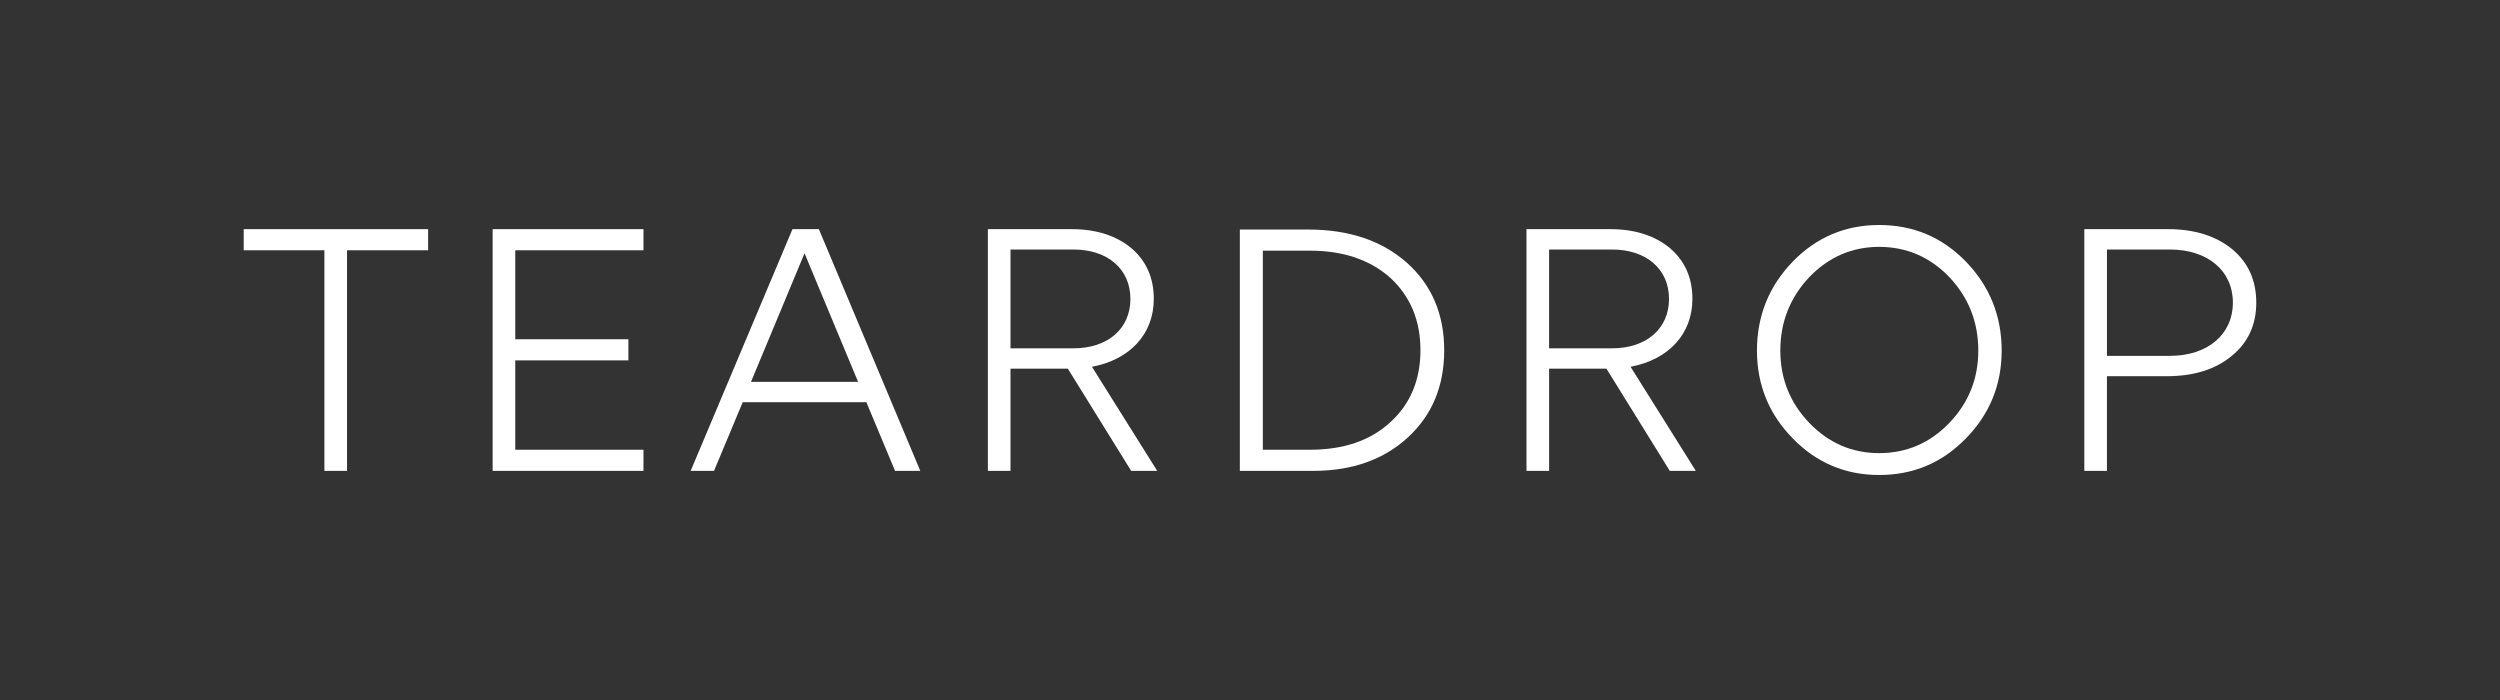
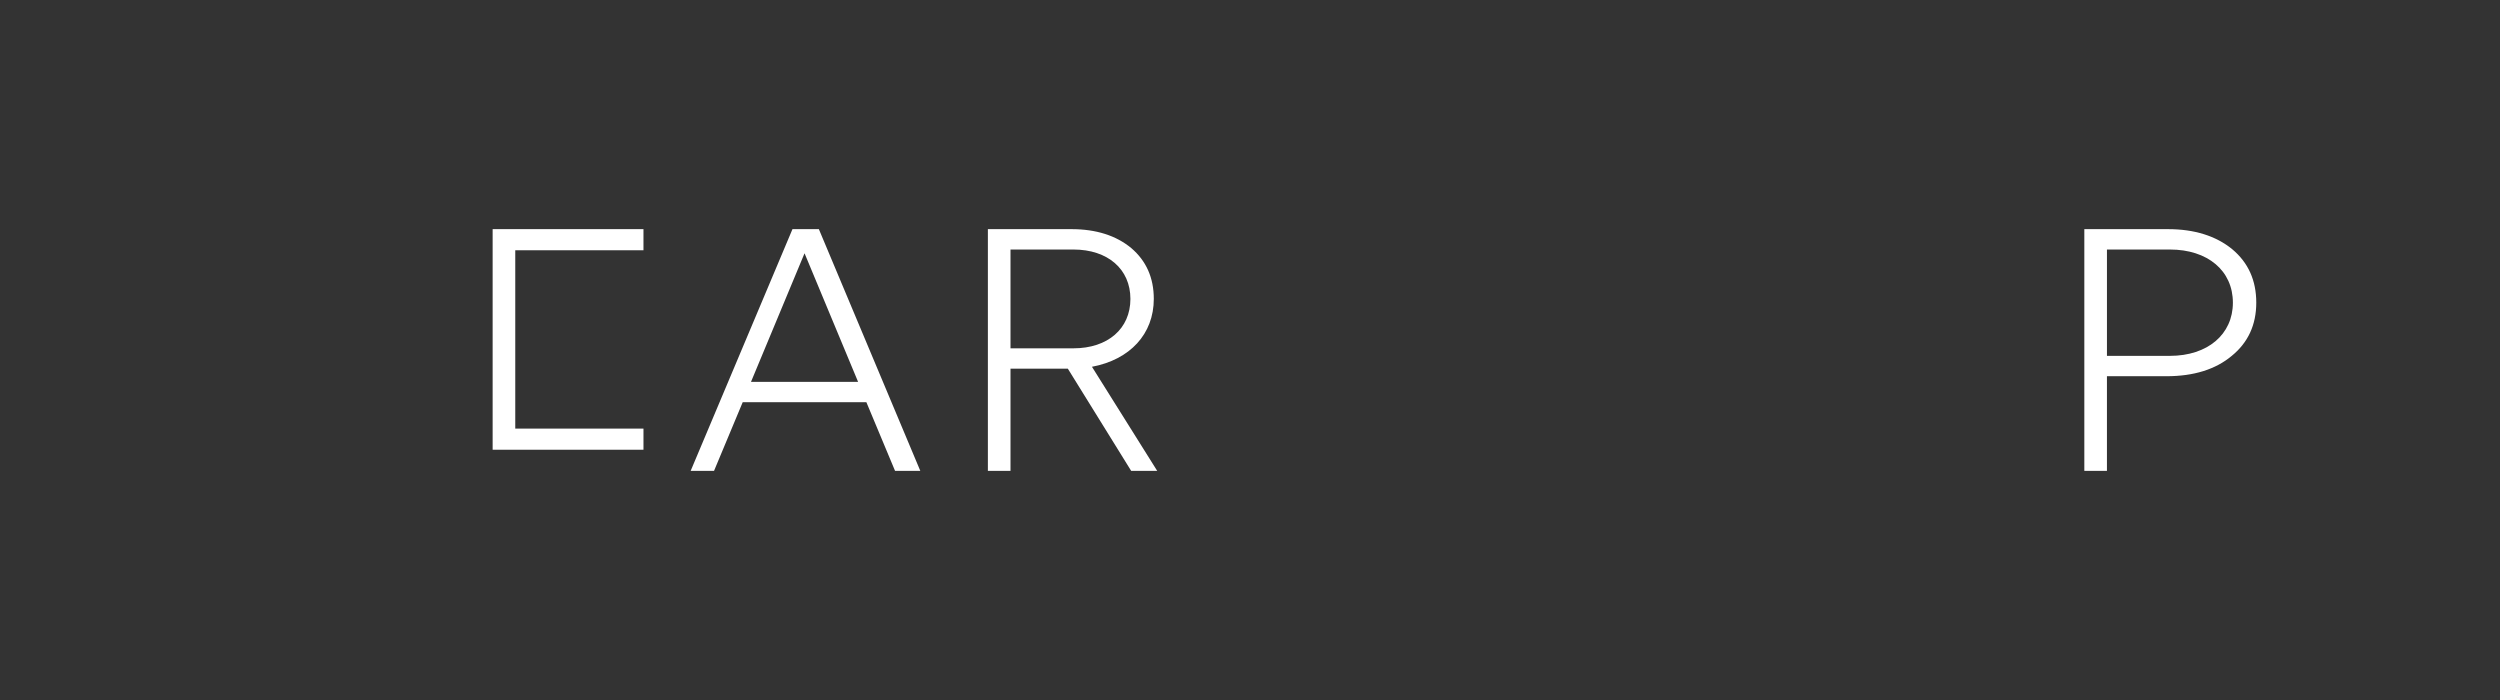
<svg xmlns="http://www.w3.org/2000/svg" version="1.1" baseProfile="tiny" id="Layer_1" x="0px" y="0px" viewBox="0 0 250 70" overflow="visible" xml:space="preserve">
  <rect x="0" y="0" width="250" height="70" fill="#333333" stroke="none" />
  <g>
    <g>
-       <path fill="#FFFFFF" d="M42.811,25.027h-8.108v22.059h-2.262V25.027h-8.069v-2.112h18.439V25.027z" />
-       <path fill="#FFFFFF" d="M49.264,47.085V22.915h15.083v2.112H51.526v8.899h11.313v2.112H51.526v8.936h12.821v2.112H49.264z" />
+       <path fill="#FFFFFF" d="M49.264,47.085V22.915h15.083v2.112H51.526v8.899h11.313H51.526v8.936h12.821v2.112H49.264z" />
      <path fill="#FFFFFF" d="M89.504,47.085l-2.866-6.863H74.27l-2.866,6.863h-2.337l10.181-24.171h2.638l10.144,24.171H89.504z     M85.809,38.186l-5.355-12.858L75.1,38.186H85.809z" />
      <path fill="#FFFFFF" d="M98.788,47.085V22.915h8.371c2.452,0,4.45,0.641,5.958,1.885c1.509,1.282,2.263,2.979,2.263,5.091    c0,3.506-2.376,6.071-6.184,6.787l6.524,10.407h-2.603l-6.334-10.219h-5.732v10.219H98.788z M101.05,24.952v9.88h6.297    c3.432,0,5.694-1.962,5.694-4.94c0-2.979-2.262-4.94-5.694-4.94H101.05z" />
-       <path fill="#FFFFFF" d="M123.984,47.085V22.953h6.825c4.072,0,7.353,1.094,9.88,3.318c2.488,2.225,3.732,5.166,3.732,8.749    c0,3.582-1.206,6.485-3.619,8.71c-2.413,2.225-5.581,3.356-9.465,3.356H123.984z M126.284,25.065v19.909h4.713    c3.356,0,6.034-0.904,8.033-2.753c1.999-1.809,3.016-4.222,3.016-7.201c0-2.979-1.018-5.393-3.016-7.24    c-2.037-1.81-4.713-2.715-8.071-2.715H126.284z" />
-       <path fill="#FFFFFF" d="M152.649,47.085V22.915h8.371c2.451,0,4.45,0.641,5.958,1.885c1.509,1.282,2.263,2.979,2.263,5.091    c0,3.506-2.375,6.071-6.184,6.787l6.524,10.407h-2.603l-6.334-10.219h-5.732v10.219H152.649z M154.911,24.952v9.88h6.297    c3.432,0,5.694-1.962,5.694-4.94c0-2.979-2.262-4.94-5.694-4.94H154.911z" />
-       <path fill="#FFFFFF" d="M196.585,26.157c2.376,2.452,3.582,5.431,3.582,8.9c0,3.43-1.206,6.372-3.582,8.785    c-2.375,2.451-5.278,3.657-8.672,3.657c-3.356,0-6.259-1.206-8.636-3.657c-2.375-2.413-3.582-5.355-3.582-8.785    c0-3.469,1.207-6.449,3.582-8.9c2.376-2.45,5.28-3.657,8.636-3.657C191.307,22.5,194.21,23.707,196.585,26.157z M194.926,42.297    c1.924-1.999,2.903-4.412,2.903-7.239c0-2.866-0.98-5.318-2.903-7.353c-1.924-1.999-4.26-3.018-7.013-3.018    c-2.715,0-5.053,1.019-6.977,3.018c-1.922,2.035-2.903,4.487-2.903,7.353c0,2.827,0.981,5.241,2.903,7.239    c1.924,1.999,4.262,3.016,6.977,3.016C190.665,45.313,193.002,44.295,194.926,42.297z" />
      <path fill="#FFFFFF" d="M208.433,47.085V22.915h8.371c2.64,0,4.79,0.679,6.41,1.999c1.622,1.357,2.413,3.13,2.413,5.355    s-0.829,3.997-2.452,5.318c-1.621,1.357-3.808,2.035-6.522,2.035h-5.959v9.465H208.433z M210.695,24.952v10.634h6.297    c3.771,0,6.297-2.15,6.297-5.318c0-3.205-2.527-5.316-6.297-5.316H210.695z" />
    </g>
  </g>
</svg>